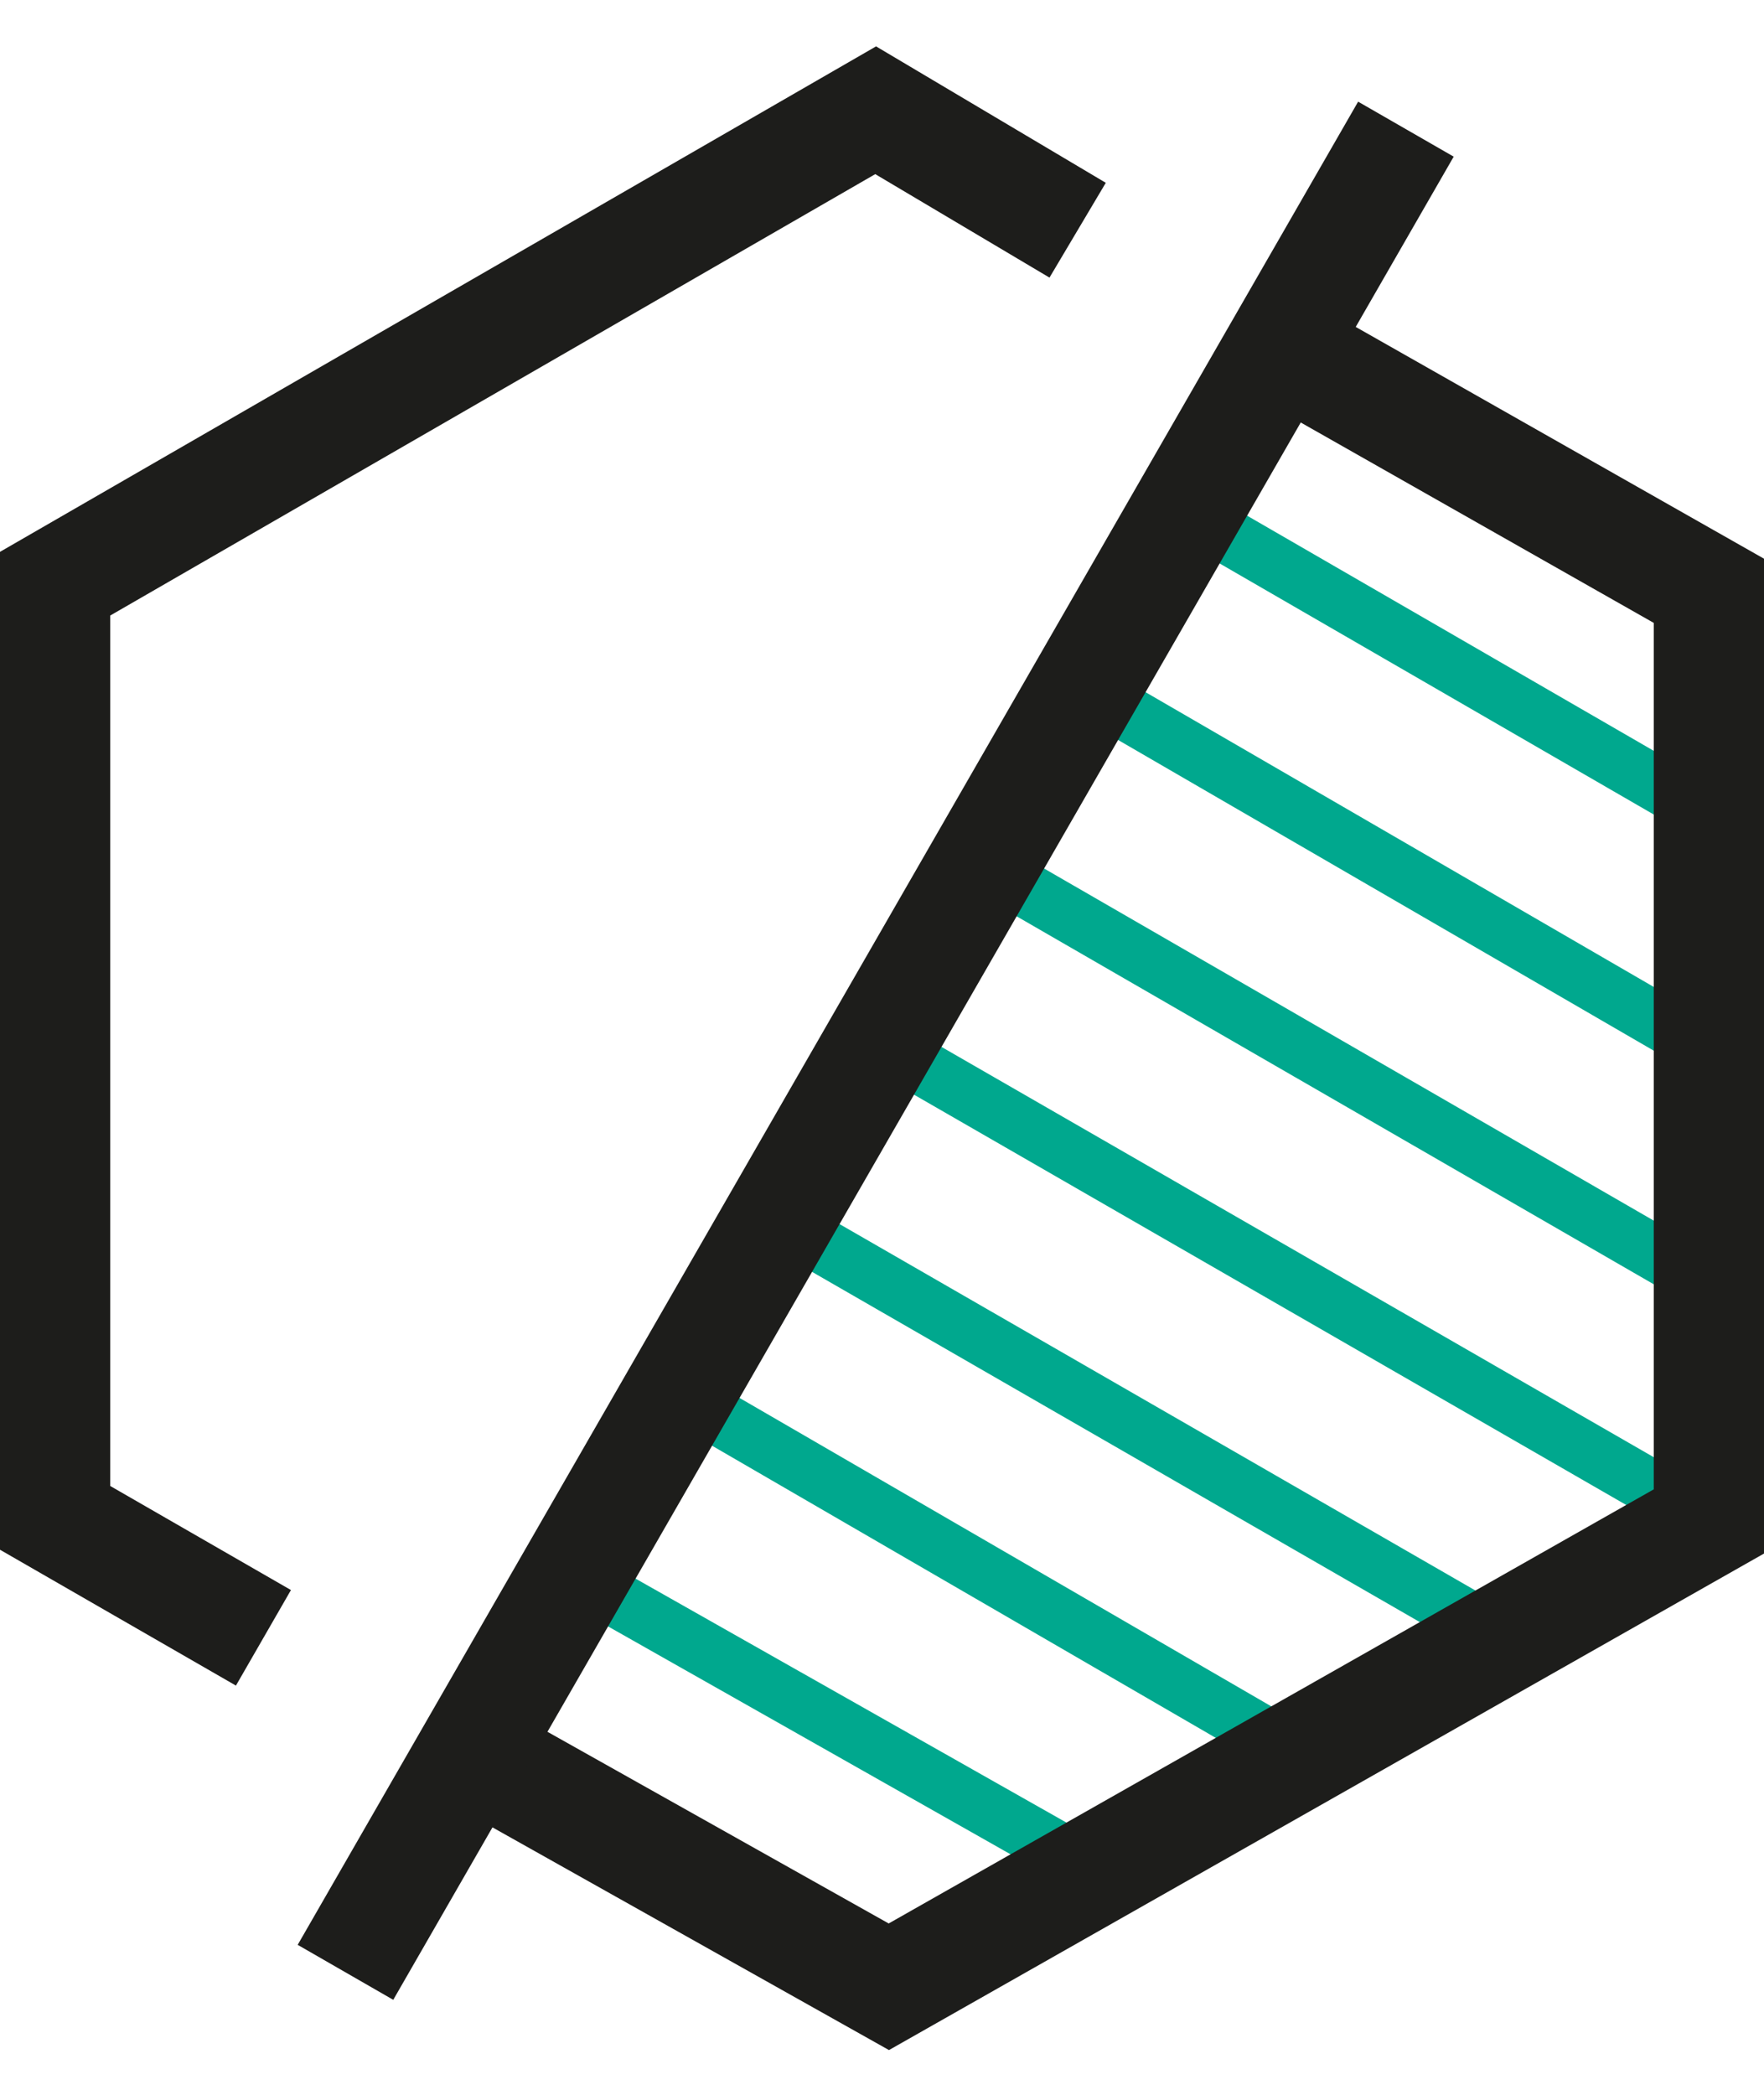
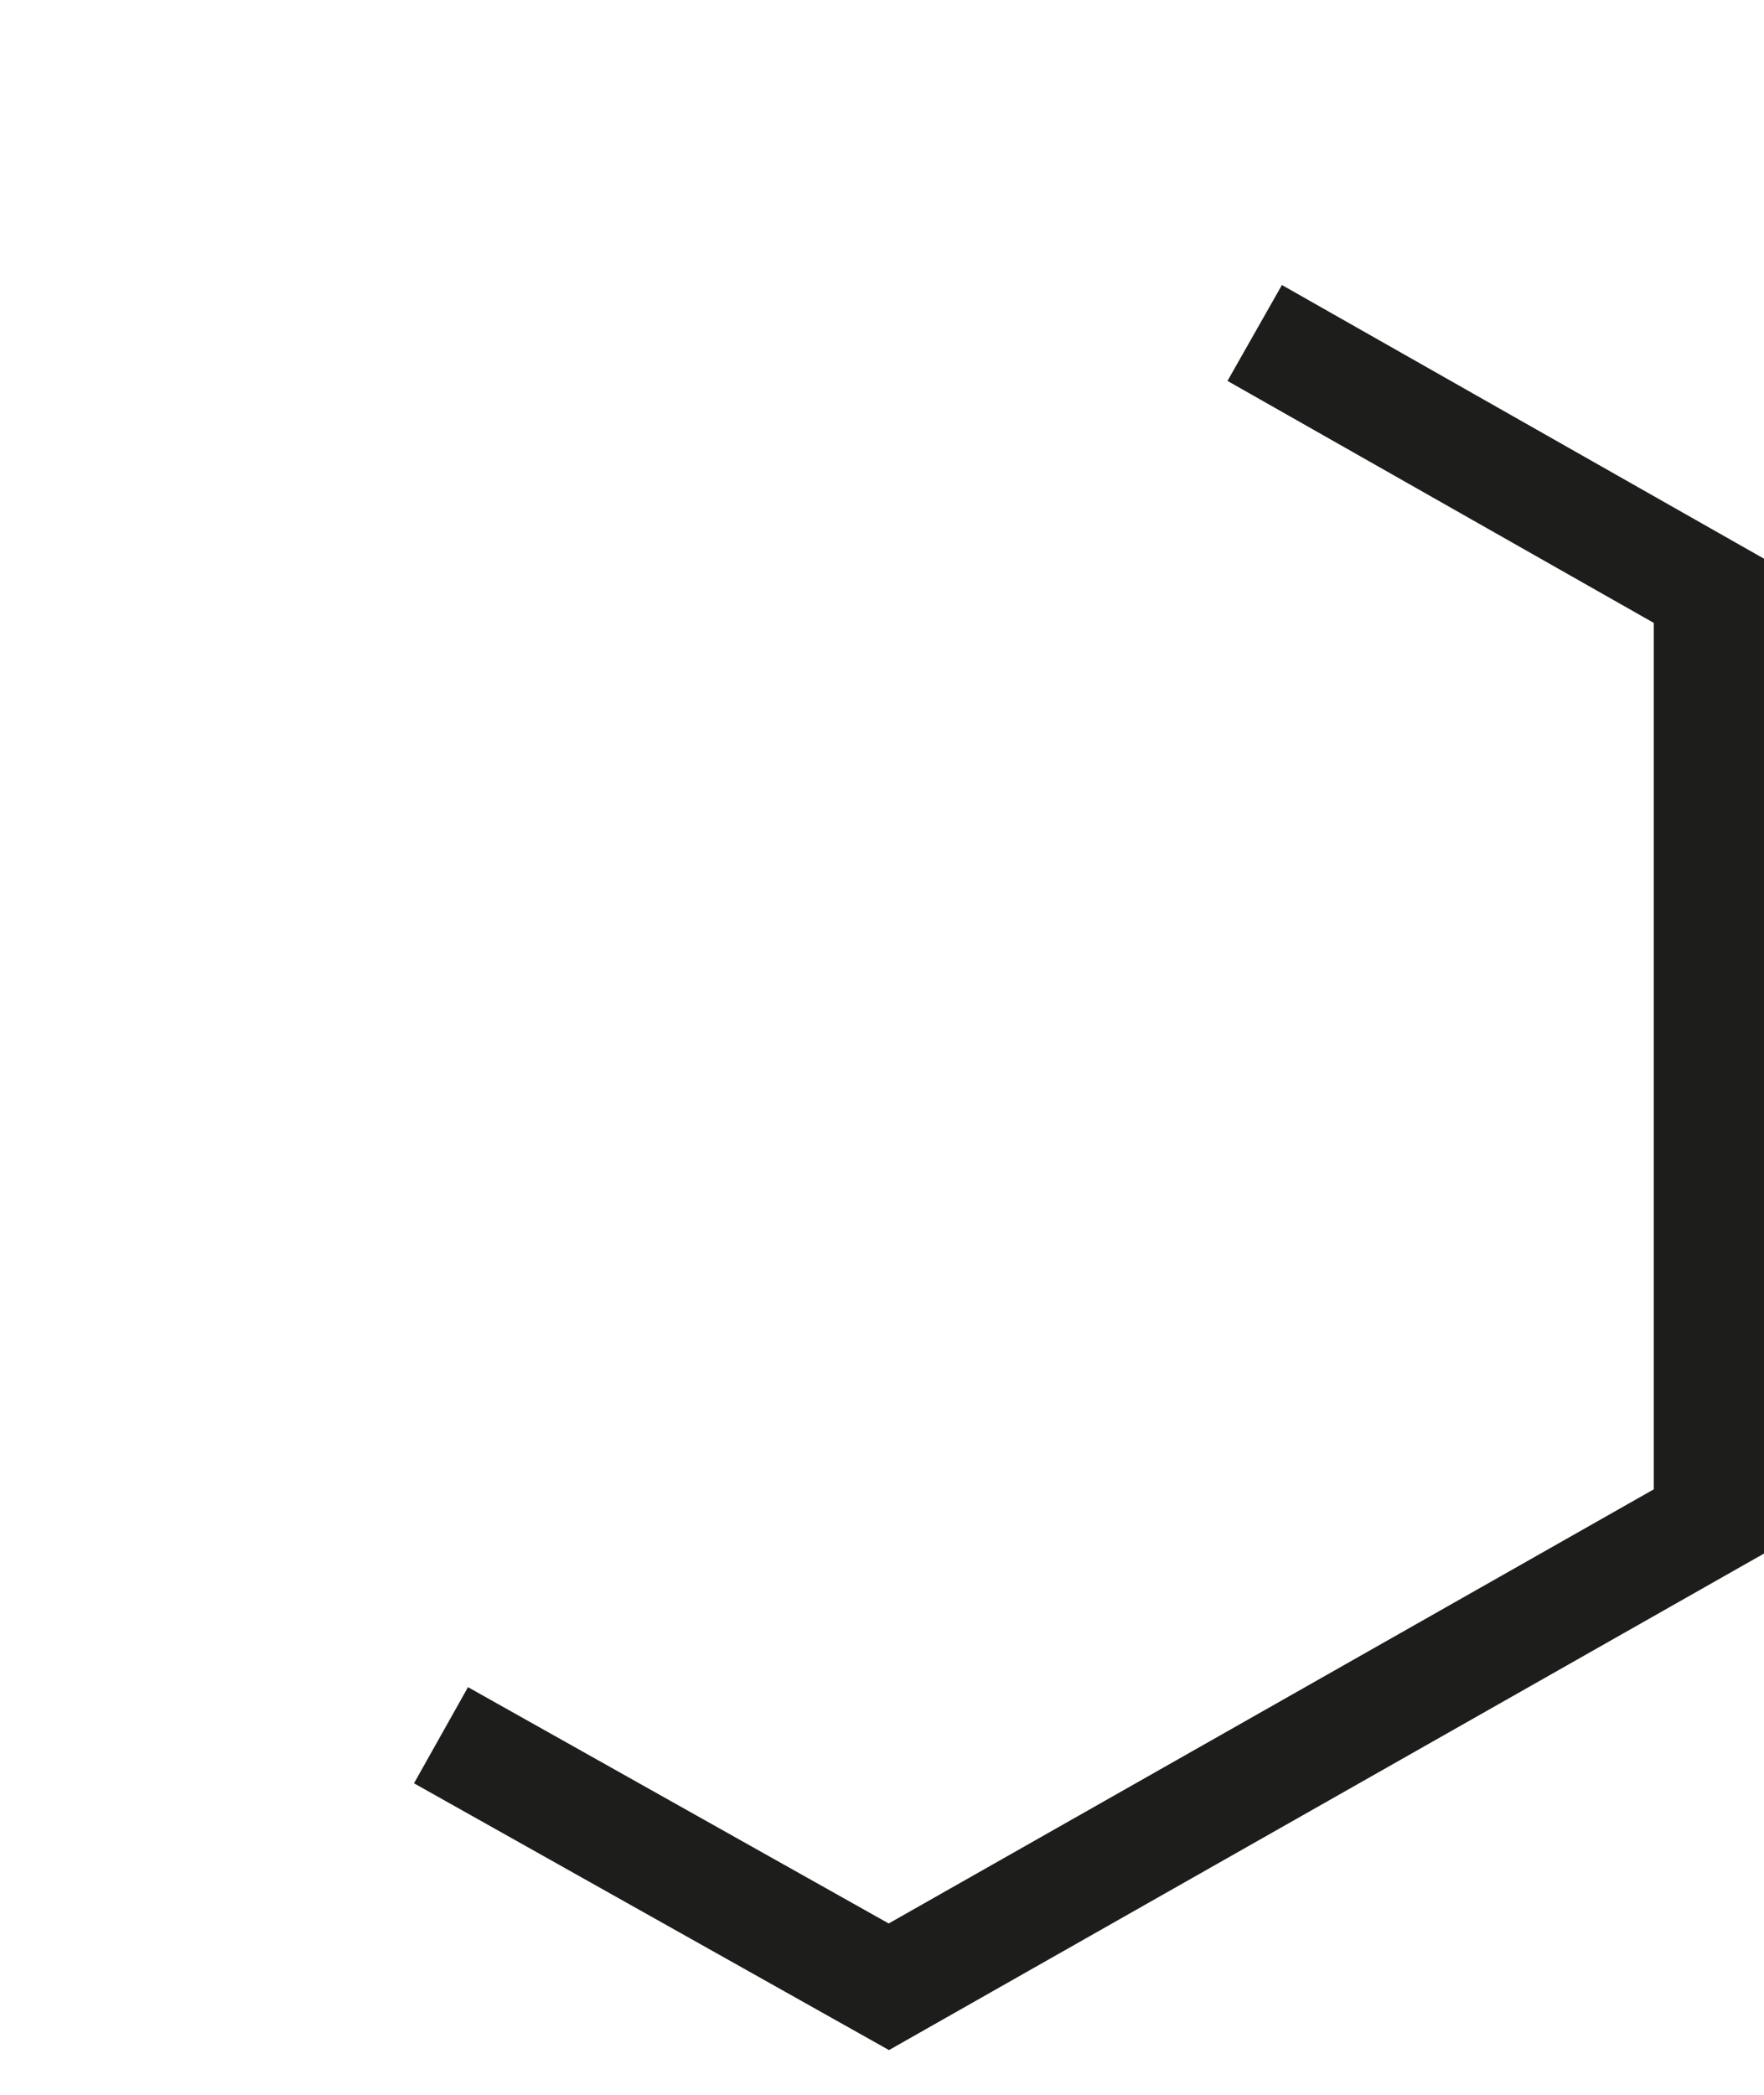
<svg xmlns="http://www.w3.org/2000/svg" width="32" height="38" viewBox="0 0 32 38" fill="none">
-   <path d="M10.389 28.565L19.893 33.946M12.222 25.244L23.672 31.885M13.939 22.038L27.451 29.824M16 18.946L30.313 27.191M17.718 15.626L31 23.297M19.55 12.42L31 19.061M21.382 9.214L30.886 14.71" stroke="#00A88E" stroke-miterlimit="10" stroke-linecap="round" />
-   <path d="M19.549 4.176L15.885 2L1 10.588V27.534L4.779 29.71" stroke="#1D1D1B" stroke-width="2" stroke-miterlimit="10" />
  <path d="M8 31.477L16.124 36.04L31 27.599V10.717L22.761 6.04" stroke="#1D1D1B" stroke-width="2" stroke-miterlimit="10" />
-   <path d="M6.267 35.778L25.504 2.343" stroke="#1D1D1B" stroke-width="2" stroke-miterlimit="10" />
</svg>